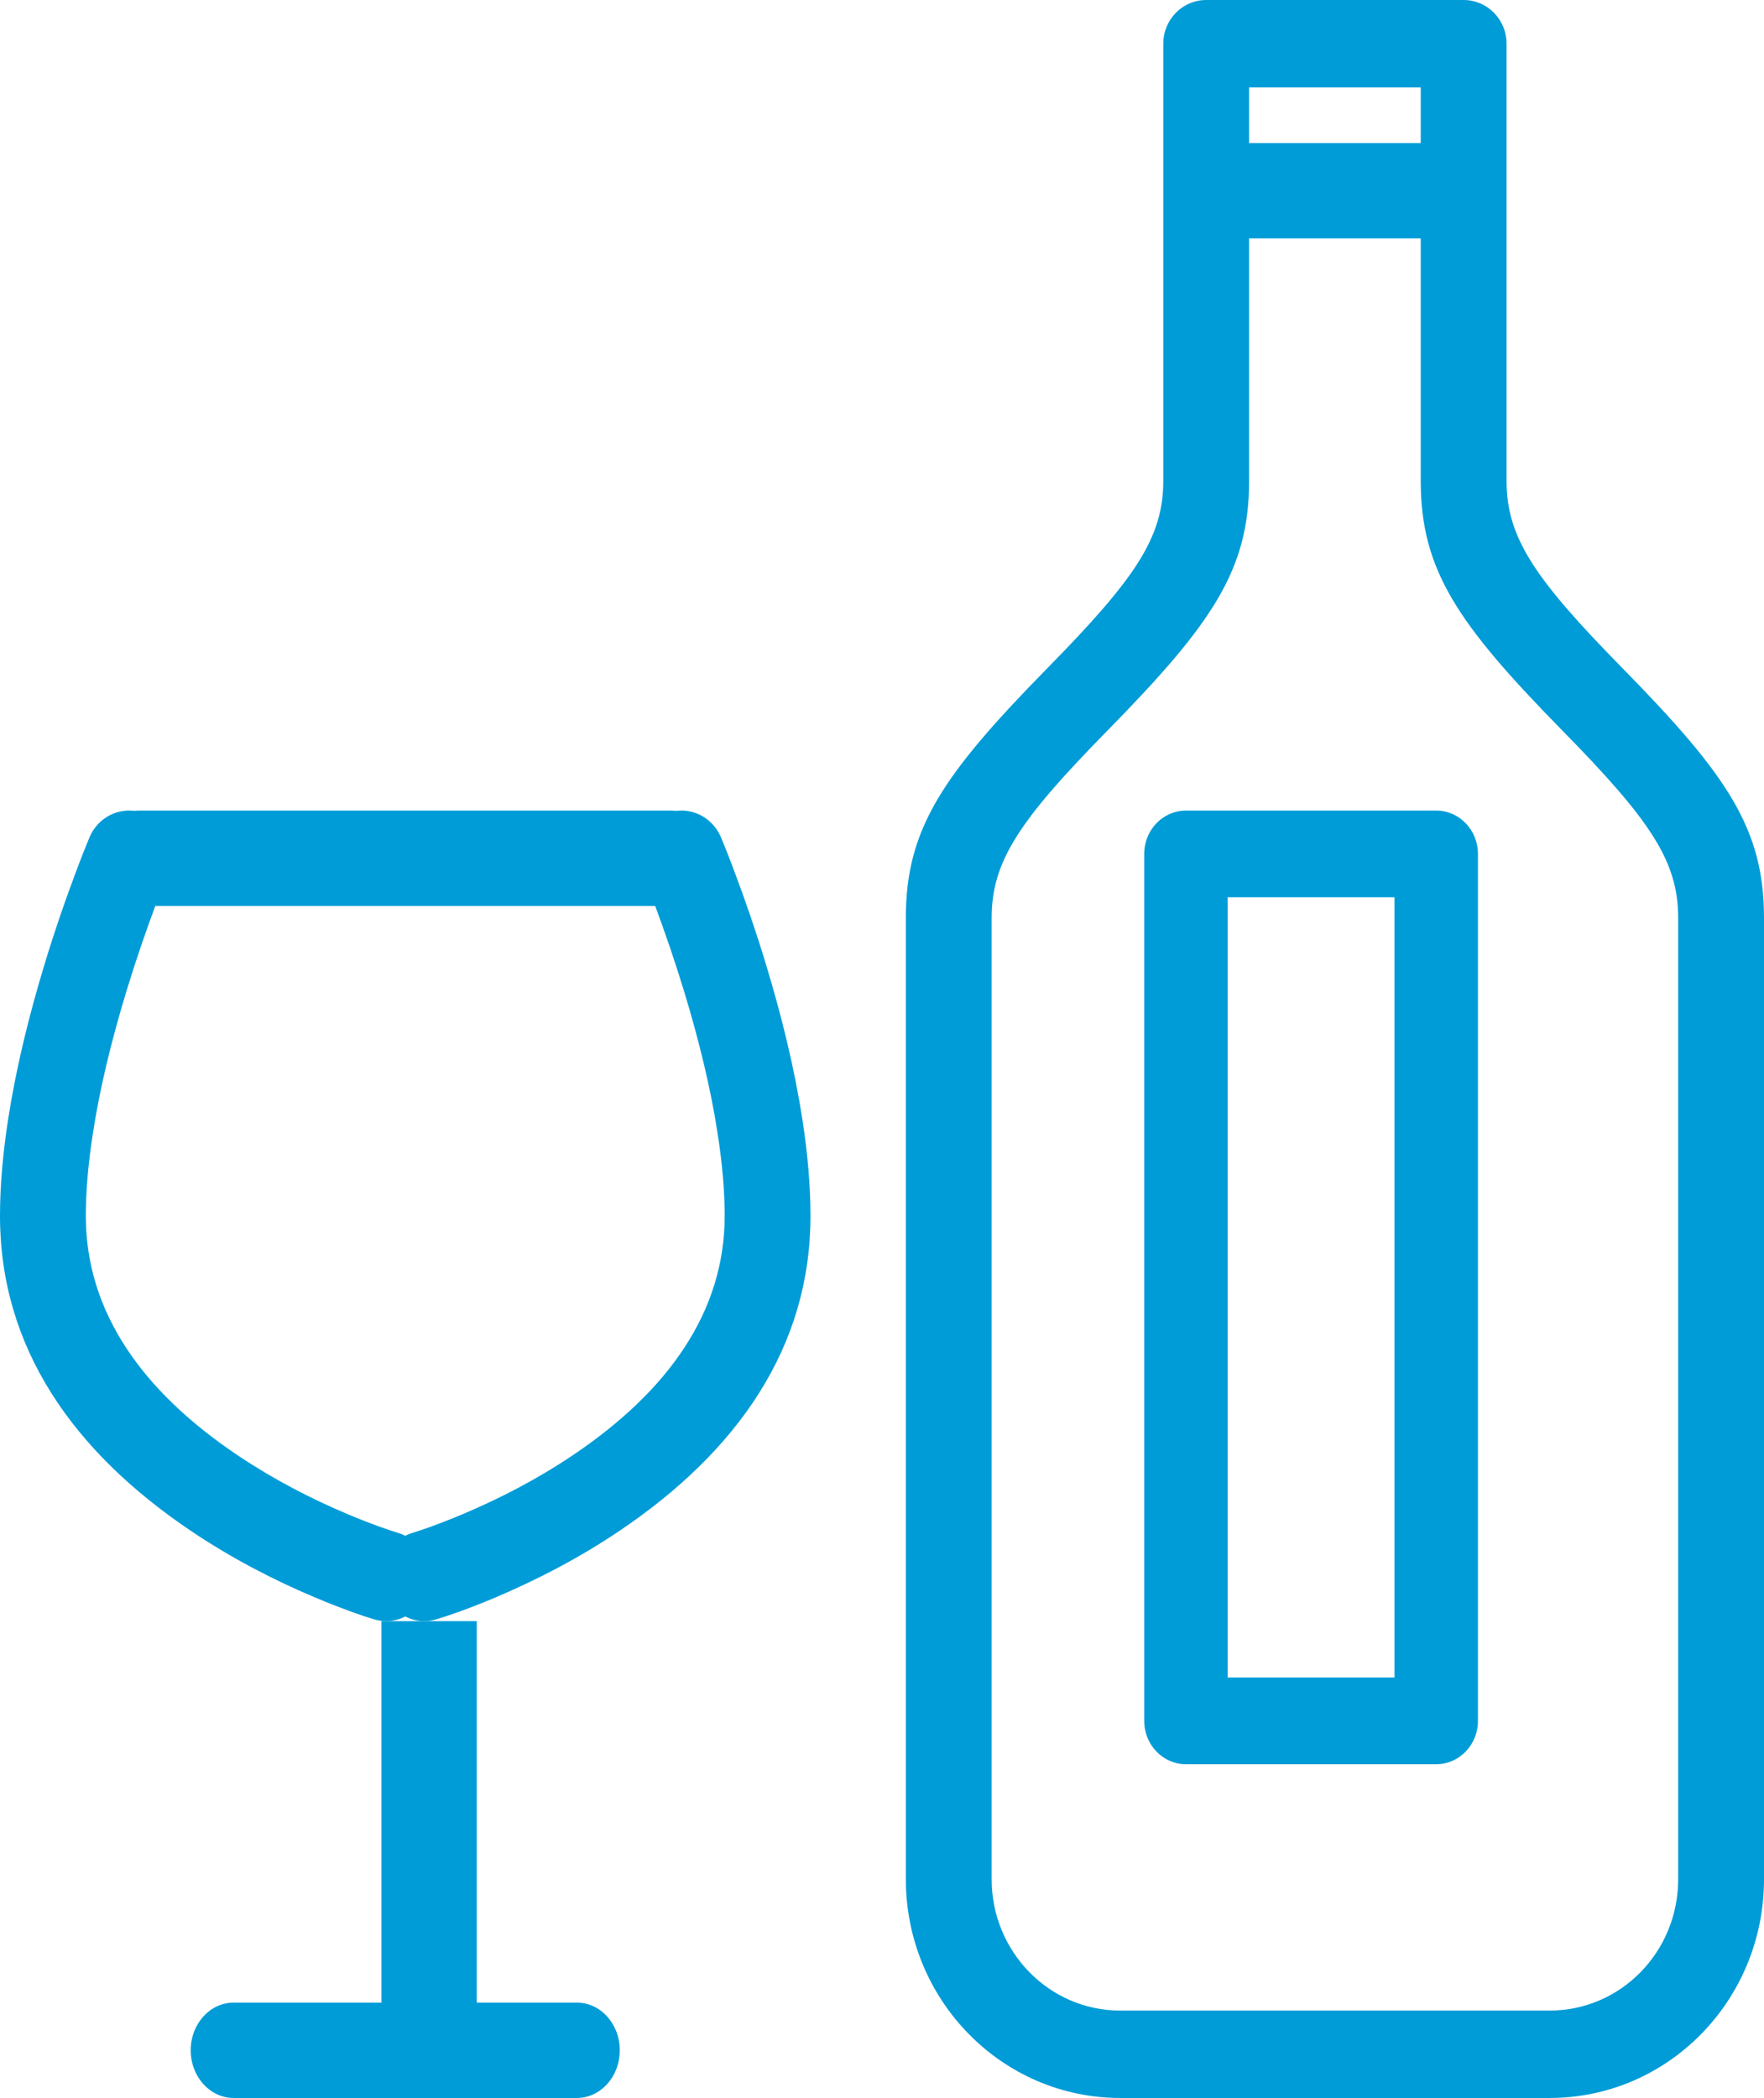
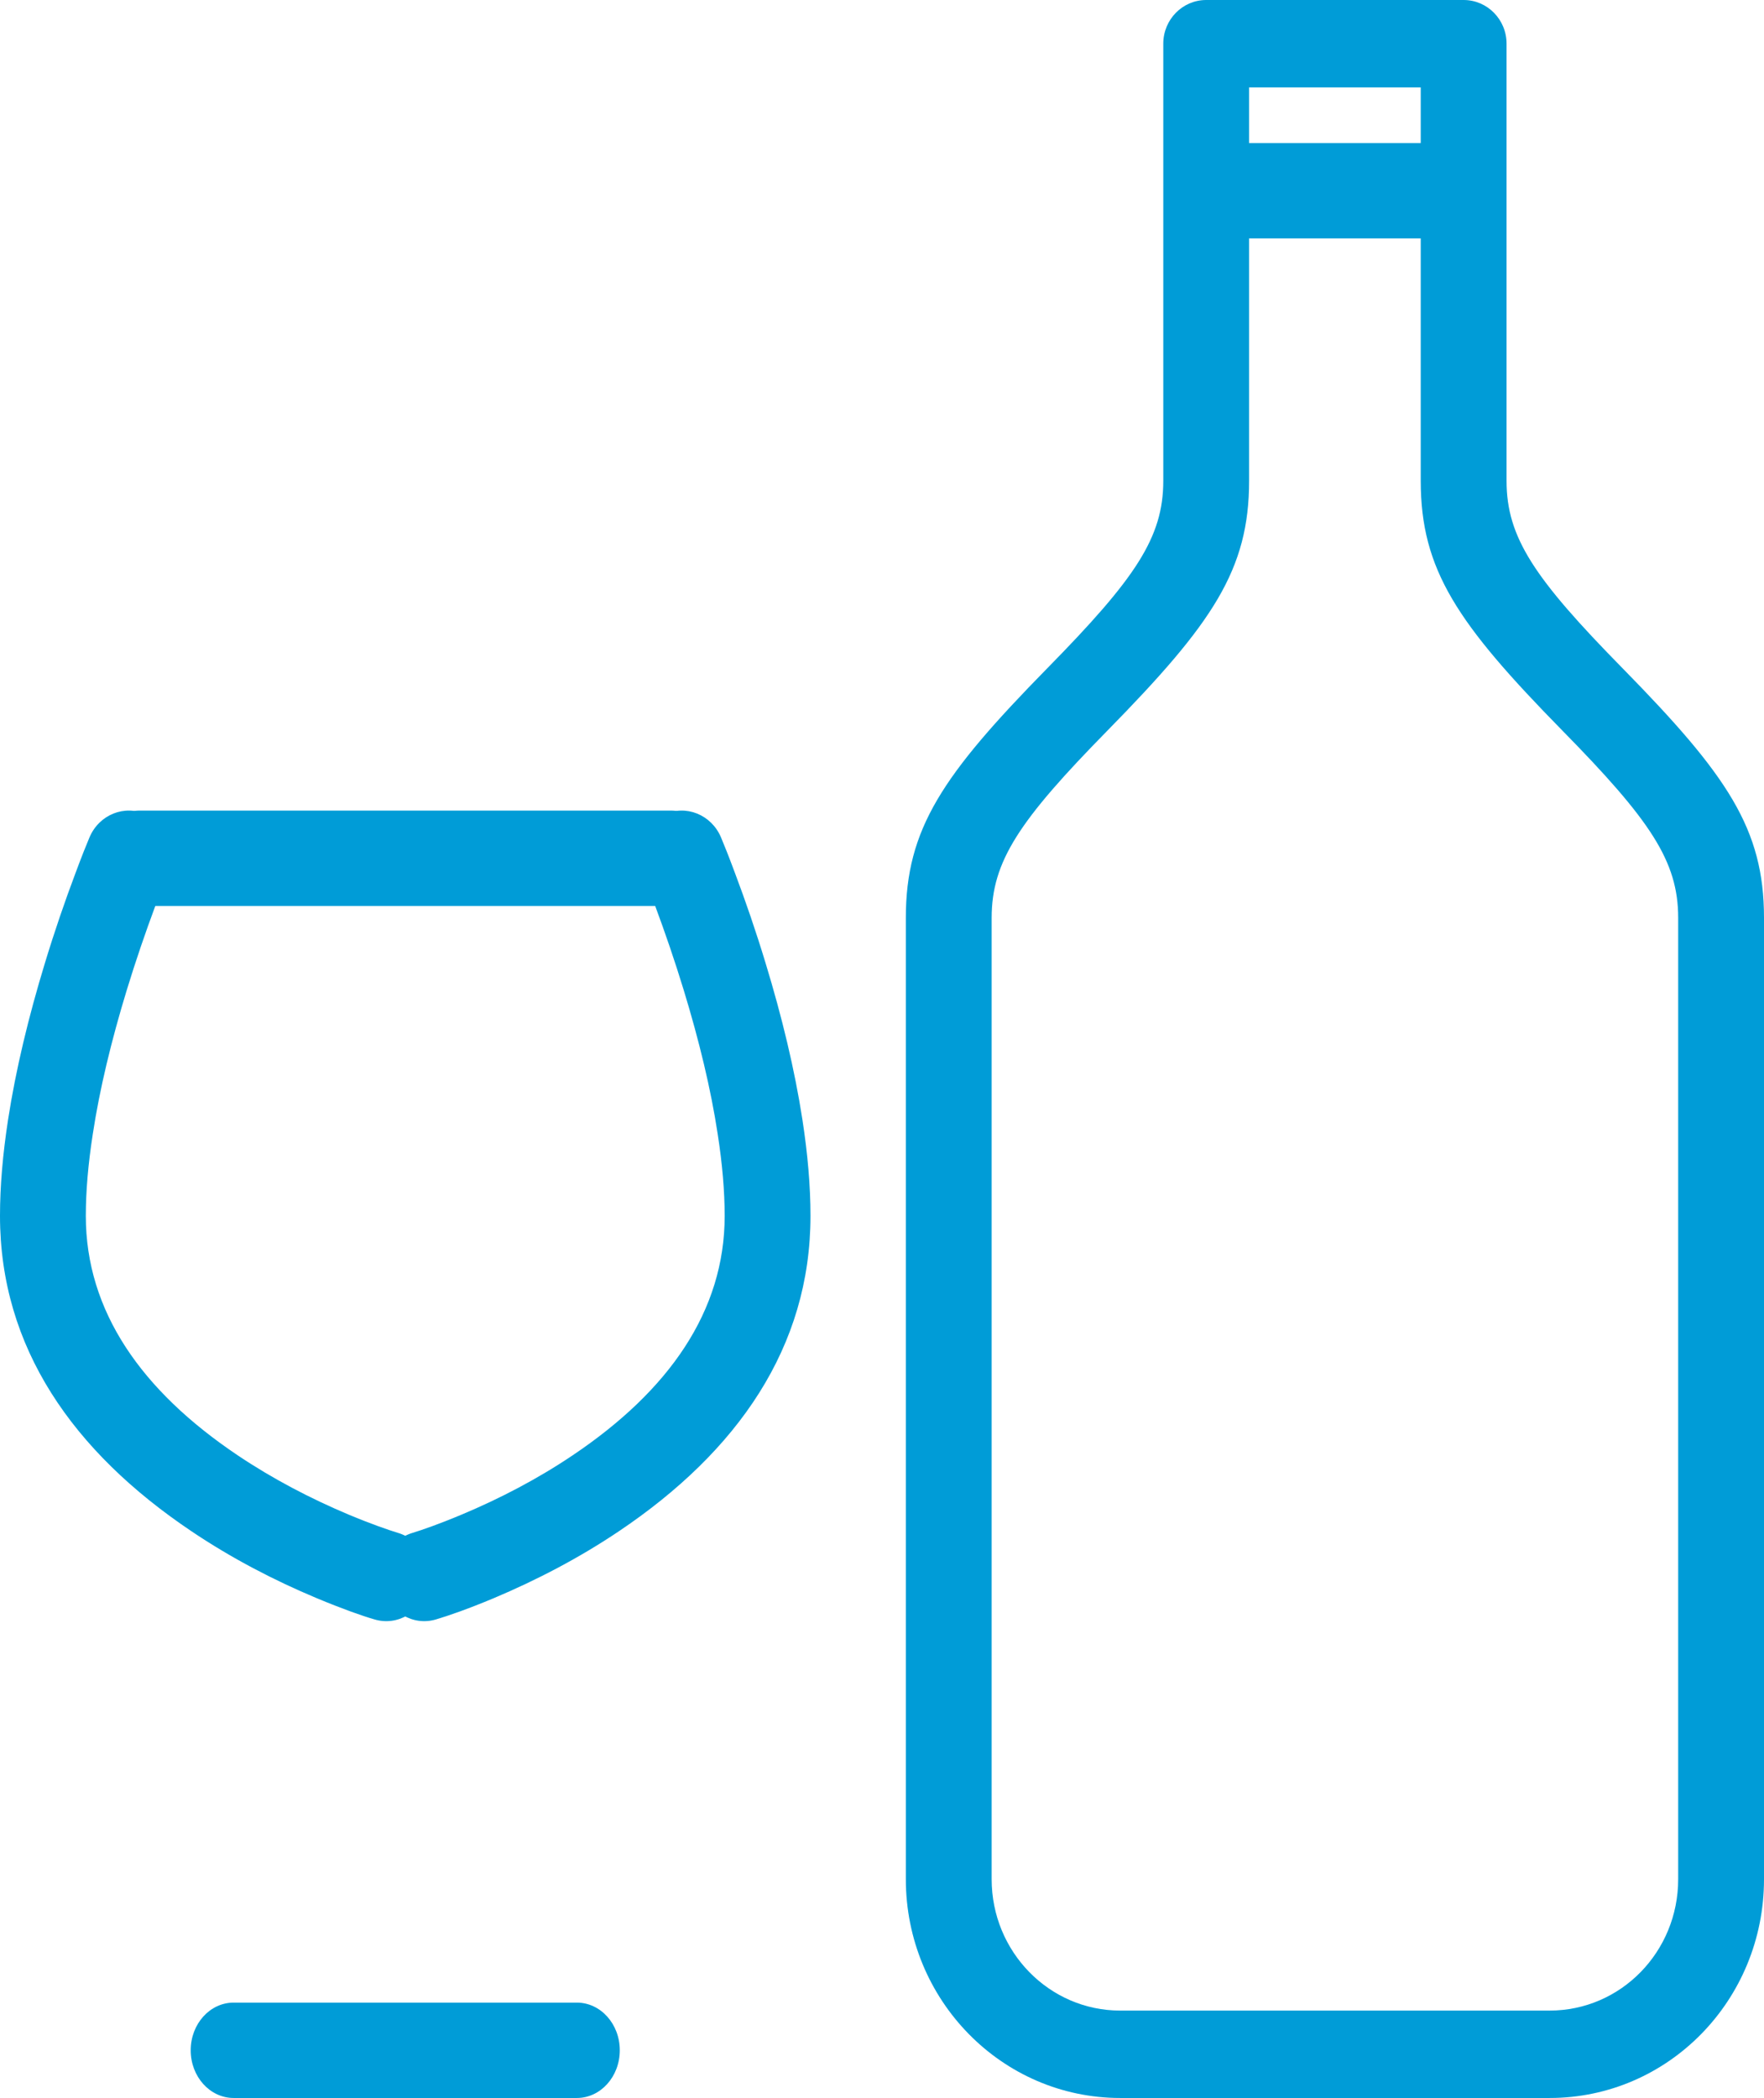
<svg xmlns="http://www.w3.org/2000/svg" width="37" height="44" viewBox="0 0 37 44">
  <g fill="none" fill-rule="evenodd">
    <path fill="#009CD7" d="M4.9,42 C4.403,42 4,42.447 4,43 C4,43.553 4.403,44 4.9,44 L12.1,44 C12.597,44 13,43.553 13,43 C13,42.447 12.597,42 12.1,42 L4.9,42 Z" />
    <polygon fill="#009CD7" points="25.625 3 25 3 25 5 30 5 30 3 29.375 3" />
    <path fill="#009CD7" d="M14.072,19 C14.585,19 15,18.553 15,18 C15,17.447 14.585,17 14.072,17 L2.929,17 C2.415,17 2,17.447 2,18 C2,18.553 2.415,19 2.929,19 L14.072,19 Z" />
    <path fill="#009CD7" d="M13.745,19.007 C13.947,19.55 14.152,20.145 14.343,20.771 C14.662,21.817 14.91,22.837 15.054,23.786 C15.15,24.405 15.2,24.981 15.2,25.5 C15.2,27.497 14.032,29.164 12.014,30.52 C11.278,31.016 10.484,31.429 9.69,31.762 C9.215,31.962 8.853,32.087 8.657,32.147 C8.178,32.288 7.899,32.807 8.034,33.31 C8.169,33.813 8.664,34.106 9.143,33.964 C9.398,33.889 9.823,33.742 10.361,33.516 C11.253,33.14 12.147,32.676 12.986,32.111 C15.468,30.442 17,28.255 17,25.5 C17,24.872 16.941,24.199 16.831,23.484 C16.669,22.433 16.402,21.326 16.057,20.195 C15.855,19.529 15.637,18.896 15.418,18.315 C15.288,17.964 15.184,17.706 15.123,17.562 C14.921,17.085 14.388,16.87 13.936,17.081 C13.481,17.293 13.276,17.853 13.477,18.327 C13.529,18.45 13.623,18.681 13.745,19.007 Z" />
    <path fill="#009CD7" d="M7.31,31.764 C6.514,31.429 5.722,31.016 4.986,30.522 C2.968,29.167 1.8,27.5 1.8,25.5 C1.8,24.981 1.85,24.405 1.946,23.786 C2.09,22.837 2.338,21.817 2.657,20.771 C2.848,20.145 3.053,19.55 3.255,19.007 C3.377,18.681 3.471,18.45 3.523,18.327 C3.724,17.853 3.519,17.293 3.064,17.081 C2.612,16.87 2.079,17.085 1.877,17.562 C1.816,17.706 1.712,17.964 1.582,18.315 C1.363,18.896 1.145,19.529 0.943,20.195 C0.598,21.326 0.331,22.433 0.169,23.484 C0.059,24.199 0,24.872 0,25.5 C0,28.26 1.532,30.446 4.014,32.113 C4.853,32.678 5.748,33.143 6.639,33.516 C7.18,33.742 7.602,33.891 7.857,33.964 C8.336,34.106 8.833,33.813 8.966,33.31 C9.101,32.807 8.822,32.286 8.343,32.147 C8.147,32.087 7.783,31.962 7.31,31.764 Z" />
-     <polygon fill="#009CD7" points="8 43 10 43 10 34 8 34" />
    <path fill="#009CD7" d="M34.036,14.018 C32.183,12.132 31.6,11.273 31.6,10.084 L31.6,0.916 C31.6,0.41 31.197,0 30.7,0 L25.3,0 C24.803,0 24.4,0.41 24.4,0.916 L24.4,10.084 C24.4,11.273 23.817,12.132 21.964,14.018 C19.767,16.257 19,17.385 19,19.25 L19,39.412 C19,41.944 21.014,44 23.496,44 L32.504,44 C34.991,44 37,41.949 37,39.412 L37,19.25 C37,17.385 36.233,16.257 34.036,14.018 Z M35.2,39.412 C35.2,40.938 33.994,42.167 32.504,42.167 L23.496,42.167 C22.008,42.167 20.8,40.933 20.8,39.412 L20.8,19.25 C20.8,18.061 21.383,17.201 23.236,15.315 C25.433,13.076 26.2,11.949 26.2,10.084 L26.2,1.833 L29.8,1.833 L29.8,10.084 C29.8,11.949 30.567,13.076 32.764,15.315 C34.617,17.201 35.2,18.061 35.2,19.25 L35.2,39.412 Z" />
-     <path fill="#009CD7" d="M24.875,17 C24.391,17 24,17.407 24,17.909 L24,36.091 C24,36.593 24.391,37 24.875,37 L30.125,37 C30.609,37 31,36.593 31,36.091 L31,17.909 C31,17.407 30.609,17 30.125,17 L24.875,17 Z M29.25,18.818 L29.25,35.182 L25.75,35.182 L25.75,18.818 L29.25,18.818 Z" />
  </g>
</svg>